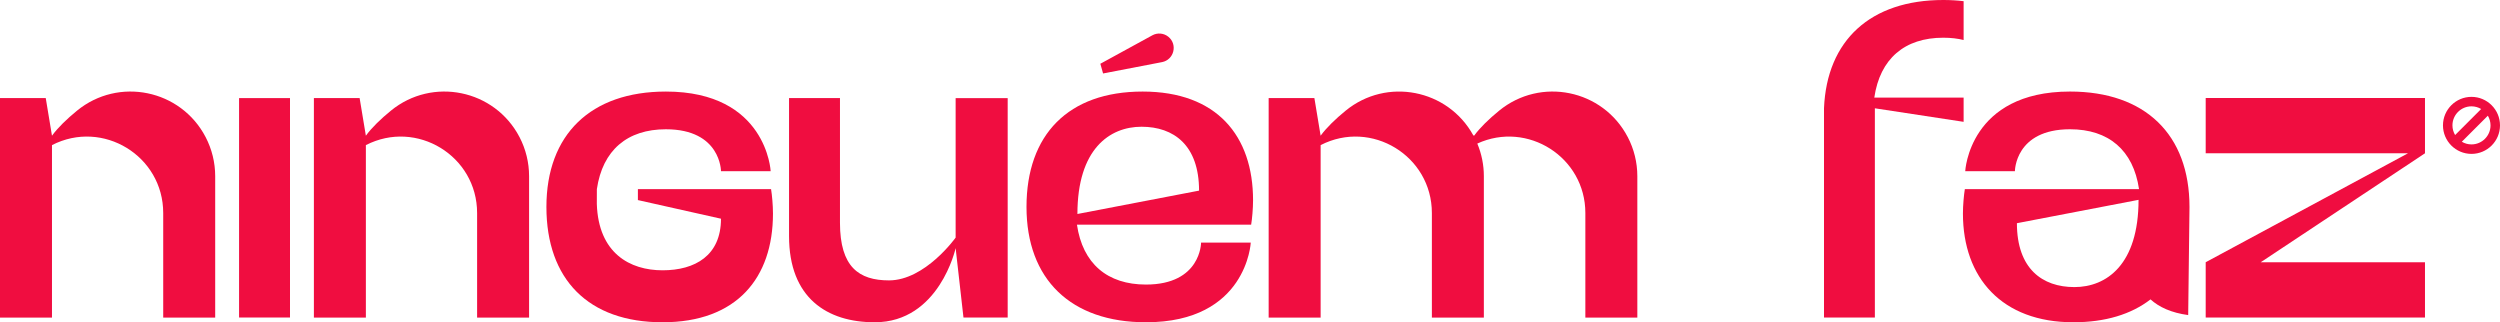
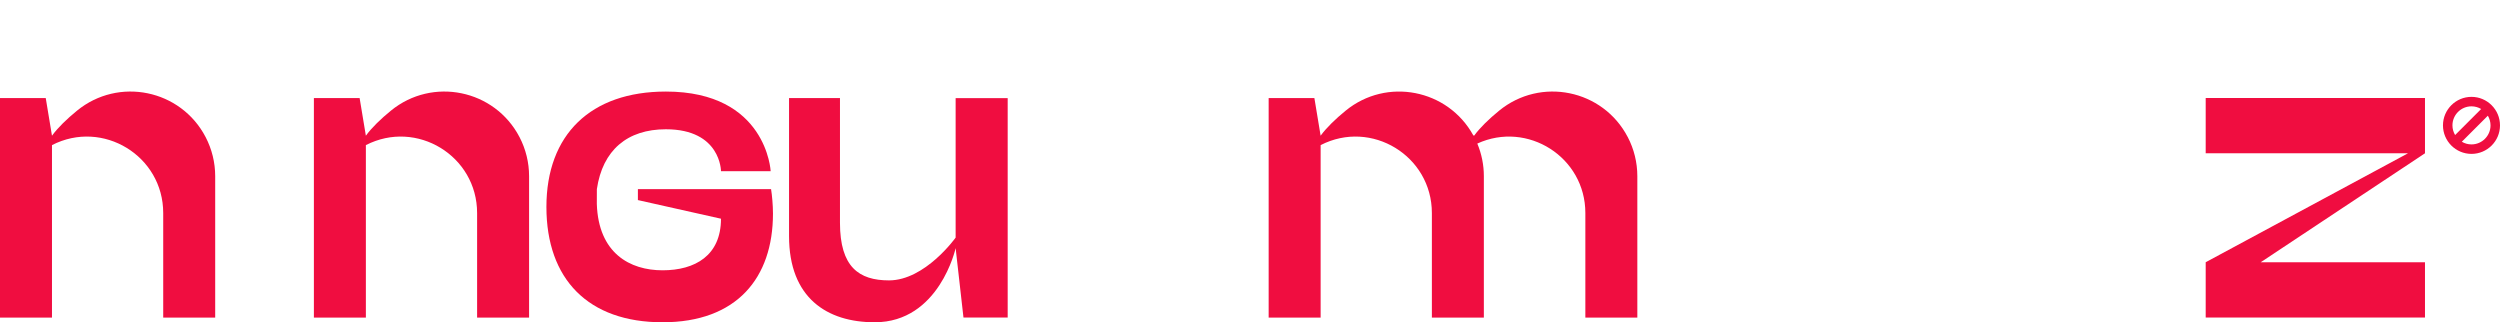
<svg xmlns="http://www.w3.org/2000/svg" id="Camada_2" viewBox="0 0 3570.19 460.22">
  <defs>
    <style>      .cls-1 {        fill: #f00d40;      }    </style>
  </defs>
  <g id="LOGO">
    <g>
      <path class="cls-1" d="M293.61,195.72h0c-35.42-67.91-124.29-86.16-183.6-37.7-14.49,11.84-27.16,24.03-35.78,35.78l-8.9-53.72H0v313.45h74.23v-246.3h0c72.55-37.29,158.85,15.39,158.85,96.96v149.34h74.23v-201.92c0-19.46-4.7-38.64-13.7-55.89Z" />
      <path class="cls-1" d="M2324.51,195.72h0c-35.42-67.91-124.29-86.16-183.6-37.7-14.49,11.84-27.16,24.03-35.78,35.78l-1.18-.55c-36.28-65.85-123.65-83.09-182.22-35.23-14.49,11.84-27.16,24.03-35.78,35.78l-8.9-53.72h-65.32v313.45h74.23v-246.3c72.55-37.29,158.86,15.39,158.86,96.96v149.34h74.23v-201.92c0-16.03-3.19-31.85-9.35-46.58,71.56-32.87,154.3,19.29,154.3,99.16v149.34h74.23v-201.92c0-19.46-4.7-38.64-13.7-55.89Z" />
      <path class="cls-1" d="M741.86,195.72h0c-35.42-67.91-124.29-86.16-183.6-37.7-14.49,11.84-27.16,24.03-35.78,35.78l-8.9-53.72h-65.32v313.45h74.23v-246.3h0c72.55-37.29,158.85,15.39,158.85,96.96v149.34h74.23v-201.92c0-19.46-4.7-38.64-13.7-55.89Z" />
-       <path class="cls-1" d="M414.14,453.43h-72.73V140.09h72.73v313.34Z" />
      <path class="cls-1" d="M1439.05,140.09v313.34h-63.14l-11.19-99.06s-23.27,105.86-115.55,105.86c-67.97,0-122.35-34.67-122.35-123.03v-197.11h72.73v178.08c0,63.21,27.19,82.24,70.01,82.24,51.66,0,95.16-61.09,95.16-61.09v-199.23h74.32Z" />
-       <path class="cls-1" d="M1786.73,320.83h-248.77c8.16,55.76,43.5,85.54,98.56,85.54,78.71,0,78.71-59.89,78.71-59.89h70.94s-5.5,113.75-149.64,113.75c-107.39,0-170.61-61.46-170.61-164.74s59.81-164.74,165.85-164.74,157.69,63.36,157.69,155.24c0,12.04-1.36,26.61-2.72,34.85ZM1538.63,305.59l173.72-33.37c0-65.08-36.33-91.23-82.11-91.23s-91.61,32-91.61,124.6Z" />
-       <path class="cls-1" d="M1575.28,104.91l-3.9-13.85,74.25-40.63c7.37-4.04,16.46-3.19,22.96,2.14h0c13.44,11.03,8.01,32.73-9.05,36.12l-84.27,16.22Z" />
      <polygon class="cls-1" points="3463.06 139.96 3149.9 139.96 3149.9 218.9 3438.81 218.9 3149.9 374.49 3149.9 453.43 3463.06 453.43 3463.06 374.49 3228.5 374.49 3463.06 218.9 3463.06 139.96" />
-       <path class="cls-1" d="M2775.2,53.86c11.18,0,20.77,1.21,29,3.29V1.7c-8.99-1.09-18.63-1.7-29-1.7-103.84,0-166.36,57.47-170.39,154.63v298.8h72.64V154.65l126.75,19.34v-34.6h-127.56c8.16-55.76,43.5-85.54,98.56-85.54Z" />
      <path class="cls-1" d="M1101.13,270.14h-190.17v15.6l118.66,26.59c0,52.56-36.93,73.68-83.46,73.68s-91.56-24.3-93.85-94.75l.05-21.11c8.16-55.76,43.5-85.54,98.56-85.54,78.71,0,78.71,59.89,78.71,59.89h70.94s-5.5-113.75-149.64-113.75c-107.39,0-170.61,61.46-170.61,164.74s59.81,164.74,165.85,164.74,157.69-63.36,157.69-155.24c0-12.04-1.36-26.61-2.72-34.85Z" />
-       <path class="cls-1" d="M3126.75,295.48c0-103.28-63.21-164.74-170.61-164.74-144.14,0-149.64,113.75-149.64,113.75h70.94s0-59.89,78.71-59.89c55.06,0,90.4,29.78,98.56,85.54h-248.77c-1.36,8.24-2.72,22.81-2.72,34.85,0,91.88,55.74,155.24,157.69,155.24,45.68,0,82.76-11.43,110.2-32.68,12.12,11,29.58,19.14,53.79,22.4l1.86-154.46ZM2962.41,409.98c-45.78,0-82.11-26.15-82.11-91.23l173.72-33.37c0,92.6-45.83,124.6-91.61,124.6Z" />
      <path class="cls-1" d="M3529.47,138.32c-22.45,0-40.72,18.27-40.72,40.72s18.27,40.72,40.72,40.72,40.72-18.27,40.72-40.72-18.27-40.72-40.72-40.72ZM3529.47,151.85c5.04,0,9.76,1.41,13.81,3.81l-37.19,37.19c-2.4-4.05-3.81-8.77-3.81-13.81,0-14.99,12.2-27.19,27.19-27.19ZM3529.47,206.23c-5.05,0-9.76-1.41-13.81-3.81l37.19-37.19c2.4,4.05,3.81,8.77,3.81,13.81,0,14.99-12.2,27.19-27.19,27.19Z" />
    </g>
  </g>
</svg>